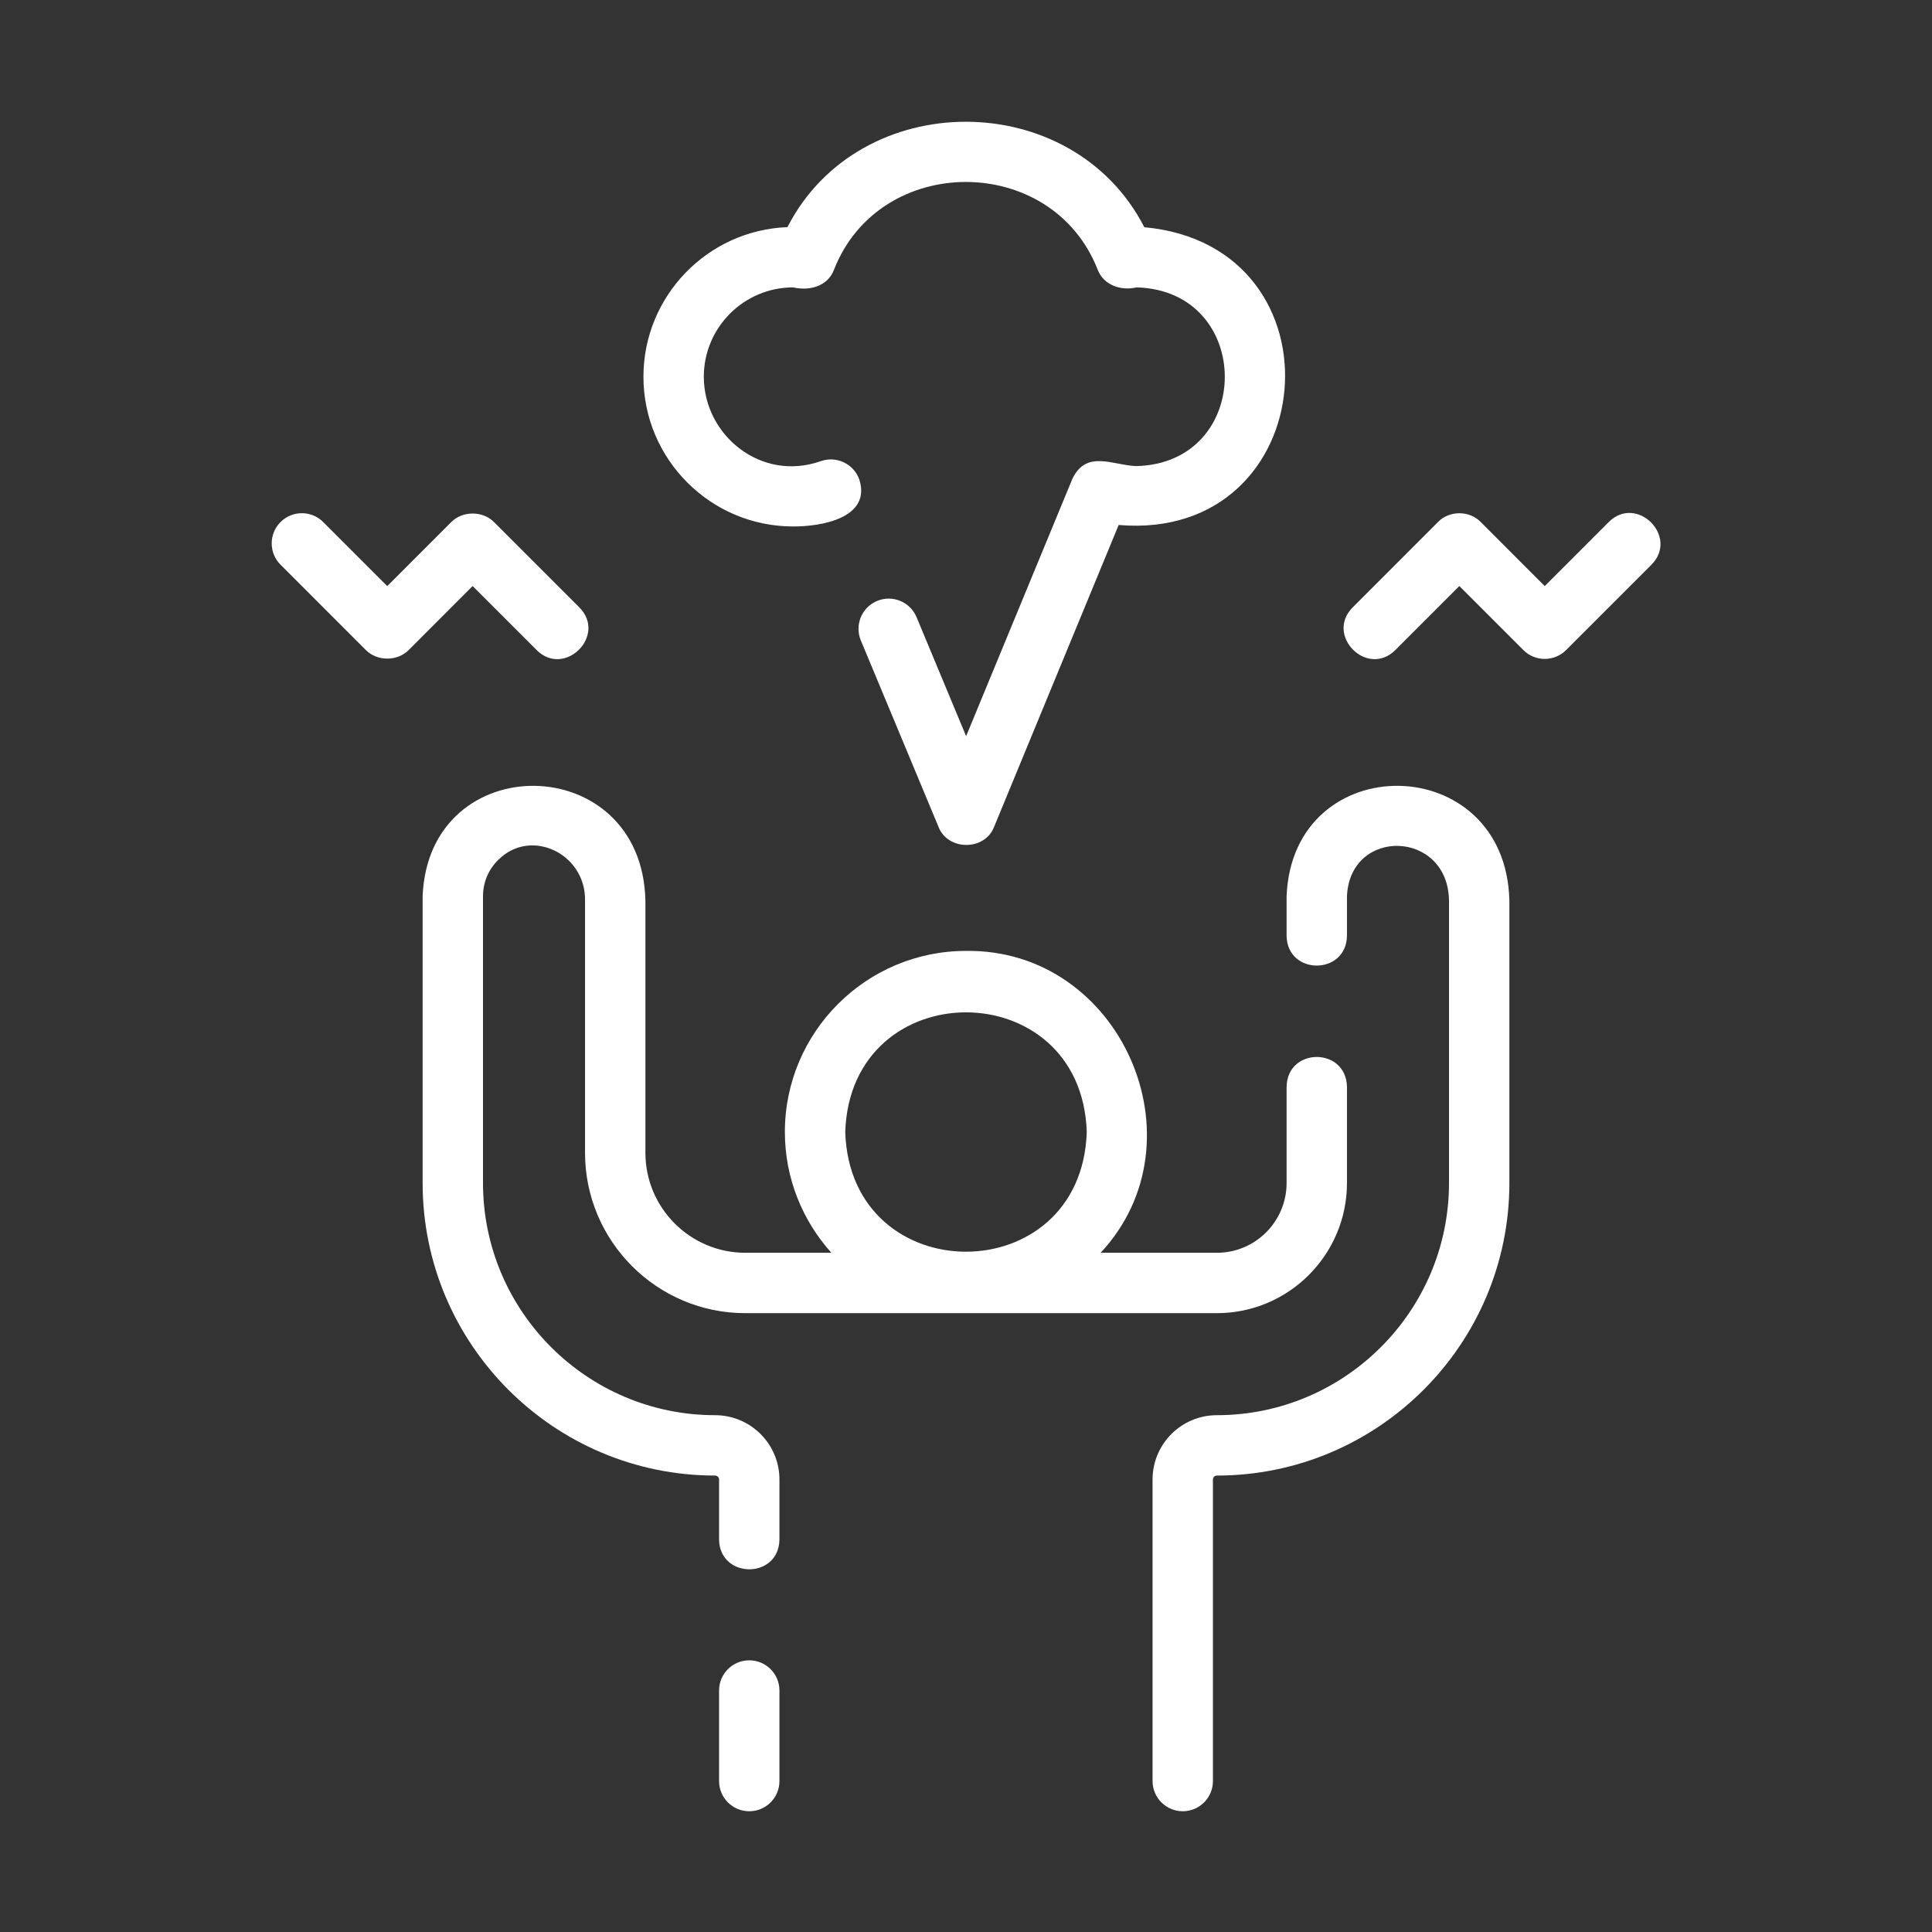
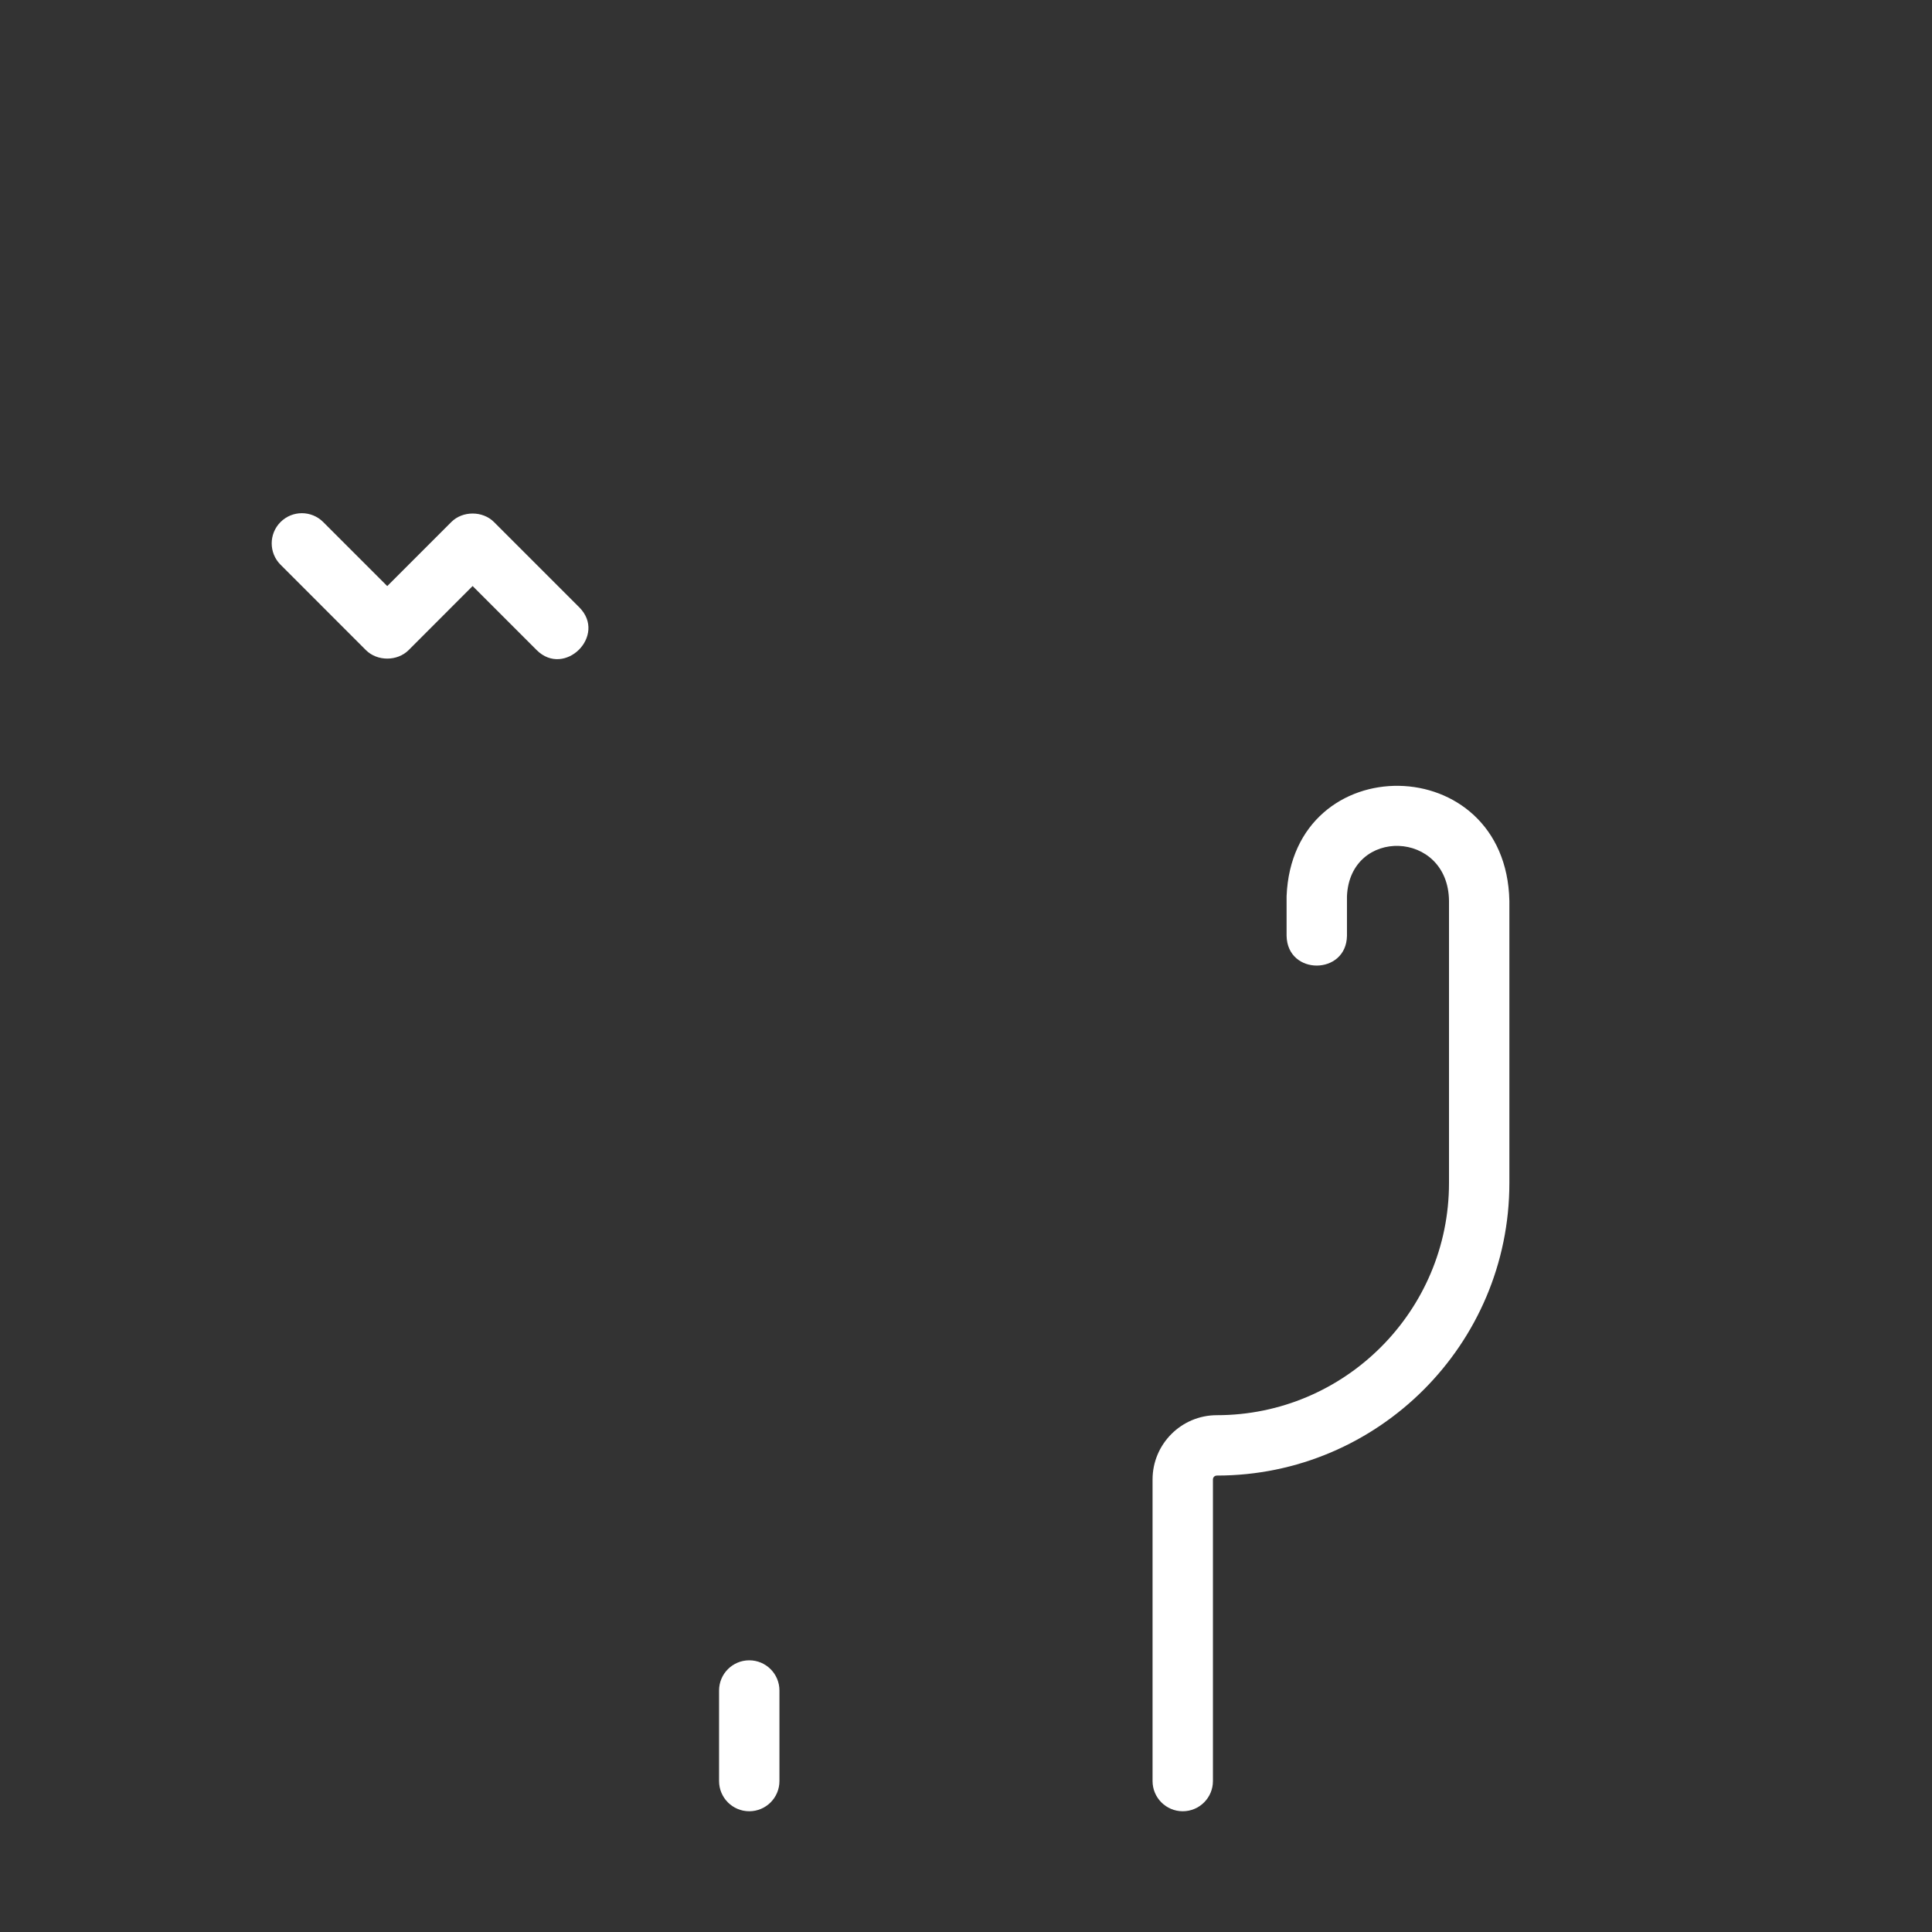
<svg xmlns="http://www.w3.org/2000/svg" fill="none" viewBox="0 0 48 48" height="48" width="48">
  <rect x="0" y="0" width="48" height="48" fill="#333333" stroke="none" />
  <path fill="white" d="M18.615 41.25C18.201 41.25 17.865 41.586 17.865 42V44.25C17.865 44.664 18.201 45 18.615 45C19.029 45 19.365 44.664 19.365 44.25V42C19.365 41.586 19.029 41.25 18.615 41.25Z" />
-   <path fill="white" d="M18.517 32.625H30.233C32.015 32.625 33.465 31.175 33.465 29.392V27C33.443 26.013 31.985 26.014 31.965 27C31.965 27 31.965 29.392 31.965 29.392C31.965 30.348 31.188 31.125 30.233 31.125H27.345C29.942 28.341 27.846 23.571 24 23.625C21.519 23.625 19.5 25.643 19.5 28.125C19.5 29.278 19.94 30.328 20.655 31.125H18.517C17.149 31.125 16.035 30.011 16.035 28.642V22.381C15.958 18.624 10.646 18.558 10.5 22.267C10.5 22.267 10.5 29.392 10.5 29.392C10.5 33.4 13.76 36.66 17.767 36.66C17.821 36.66 17.865 36.703 17.865 36.757V38.25C17.881 39.23 19.347 39.24 19.365 38.25V36.757C19.365 35.877 18.648 35.16 17.767 35.16C14.587 35.16 12 32.572 12 29.392V22.267C12 21.916 12.14 21.59 12.395 21.348C13.209 20.558 14.561 21.223 14.535 22.381C14.535 22.381 14.535 28.642 14.535 28.642C14.535 30.838 16.322 32.625 18.517 32.625ZM21 28.125C21.126 24.16 26.875 24.161 27 28.125C26.874 32.09 21.125 32.089 21 28.125Z" />
  <path fill="white" d="M29.385 45C29.799 45 30.135 44.664 30.135 44.25V36.757C30.135 36.703 30.178 36.66 30.232 36.66C34.24 36.66 37.5 33.4 37.5 29.392V22.381C37.419 18.622 32.112 18.559 31.965 22.267C31.965 22.267 31.965 23.25 31.965 23.25C31.983 24.24 33.449 24.232 33.465 23.25V22.267C33.538 20.548 35.98 20.613 36 22.381C36 22.381 36 29.392 36 29.392C36 32.572 33.412 35.16 30.232 35.16C29.351 35.16 28.635 35.877 28.635 36.757V44.25C28.635 44.664 28.971 45 29.385 45Z" />
-   <path fill="white" d="M28.235 11.58C27.652 11.562 26.995 11.165 26.644 11.894C26.644 11.893 24.003 18.29 24.003 18.29L22.772 15.334C22.613 14.952 22.174 14.771 21.791 14.93C21.409 15.089 21.228 15.528 21.387 15.911L23.315 20.538C23.544 21.143 24.473 21.145 24.701 20.536C24.701 20.536 27.793 13.043 27.793 13.043C32.865 13.473 33.495 6.111 28.43 5.645C26.64 2.154 21.355 2.15 19.564 5.643C17.579 5.718 15.986 7.356 15.986 9.36C15.986 11.411 17.655 13.08 19.706 13.08C20.387 13.083 21.651 12.878 21.35 11.915C21.212 11.524 20.784 11.32 20.393 11.457C18.908 11.981 17.486 10.813 17.486 9.36C17.486 8.136 18.482 7.14 19.706 7.14C20.106 7.232 20.559 7.12 20.719 6.705C21.852 3.795 26.135 3.792 27.272 6.701C27.422 7.089 27.853 7.23 28.235 7.14C31.16 7.217 31.163 11.503 28.235 11.58Z" />
  <path fill="white" d="M13.334 16.152C14.028 16.842 15.086 15.788 14.394 15.091L12.273 12.97C11.992 12.688 11.493 12.688 11.212 12.97L9.621 14.561L8.03 12.97C7.737 12.677 7.263 12.677 6.97 12.97C6.677 13.263 6.677 13.737 6.97 14.03L9.091 16.152C9.372 16.433 9.87 16.433 10.152 16.152L11.742 14.56L13.334 16.152Z" />
-   <path fill="white" d="M38.378 16.371C38.577 16.371 38.768 16.292 38.909 16.151L41.03 14.03C41.719 13.334 40.667 12.278 39.969 12.969C39.97 12.969 38.378 14.561 38.378 14.561L36.788 12.969C36.508 12.679 36.006 12.679 35.727 12.969C35.727 12.969 33.606 15.091 33.606 15.091C32.916 15.787 33.968 16.843 34.666 16.151C34.666 16.151 36.257 14.56 36.257 14.56L37.848 16.151C37.989 16.292 38.179 16.371 38.378 16.371Z" />
</svg>